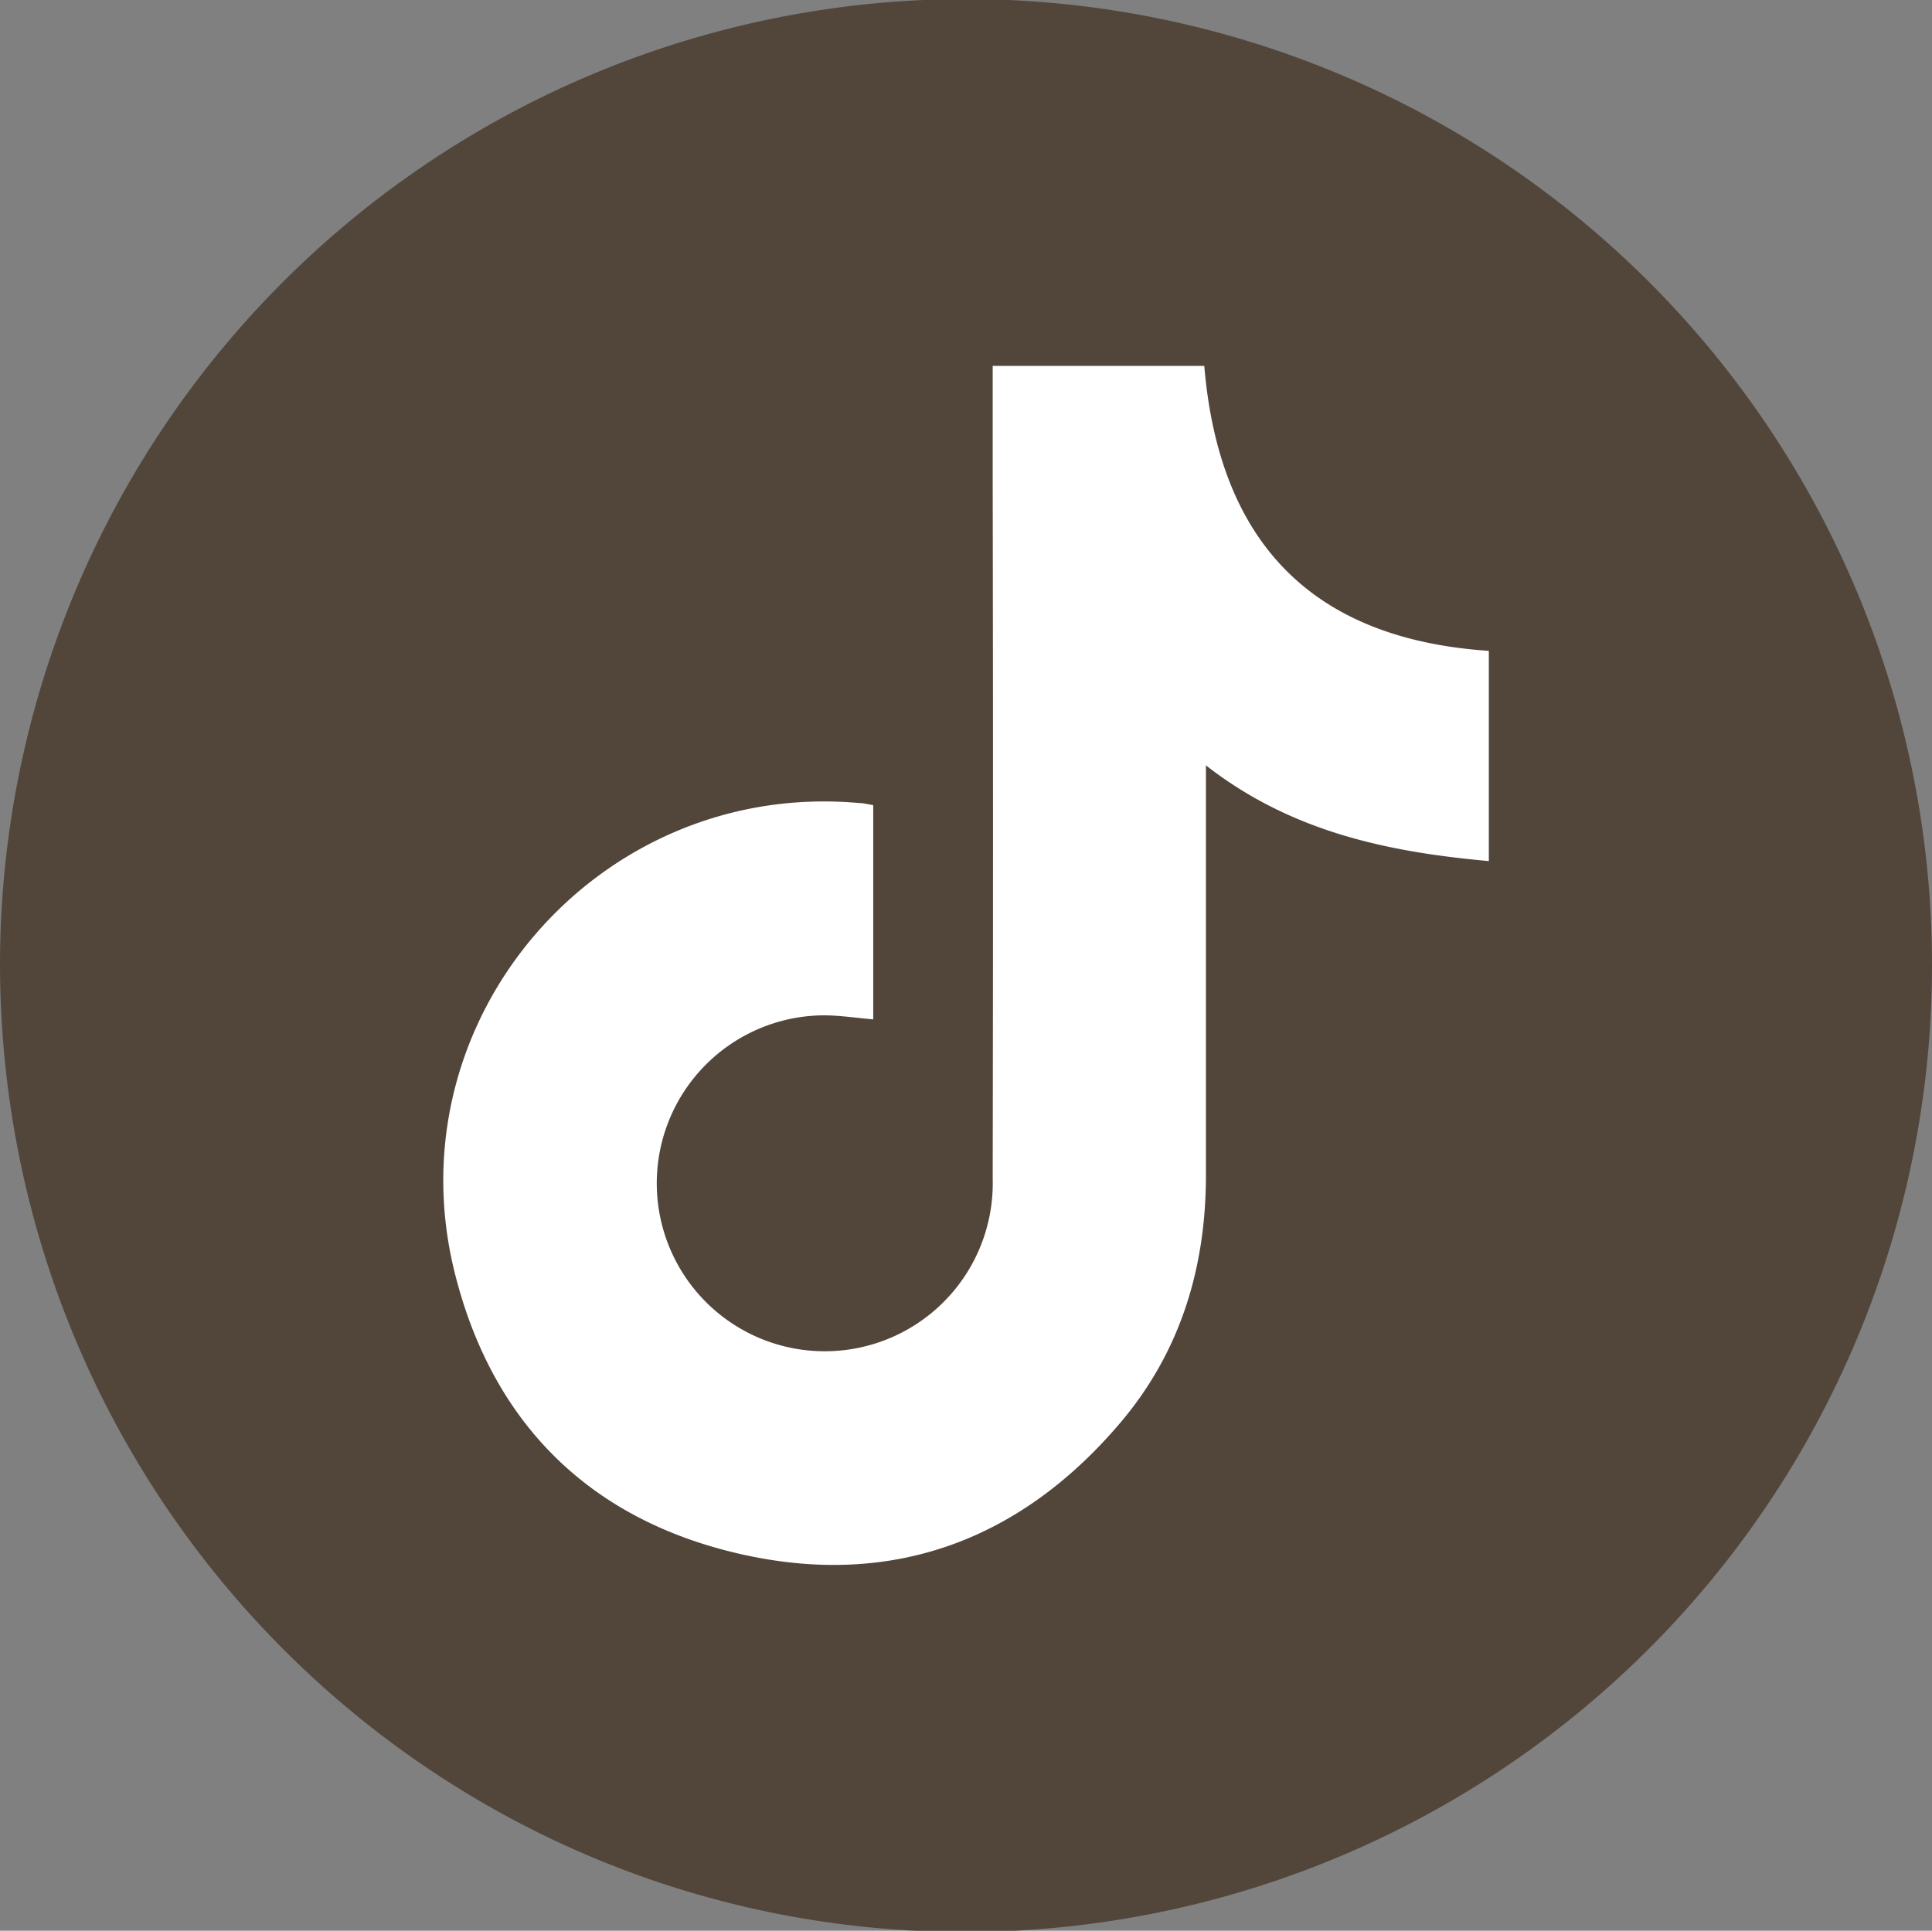
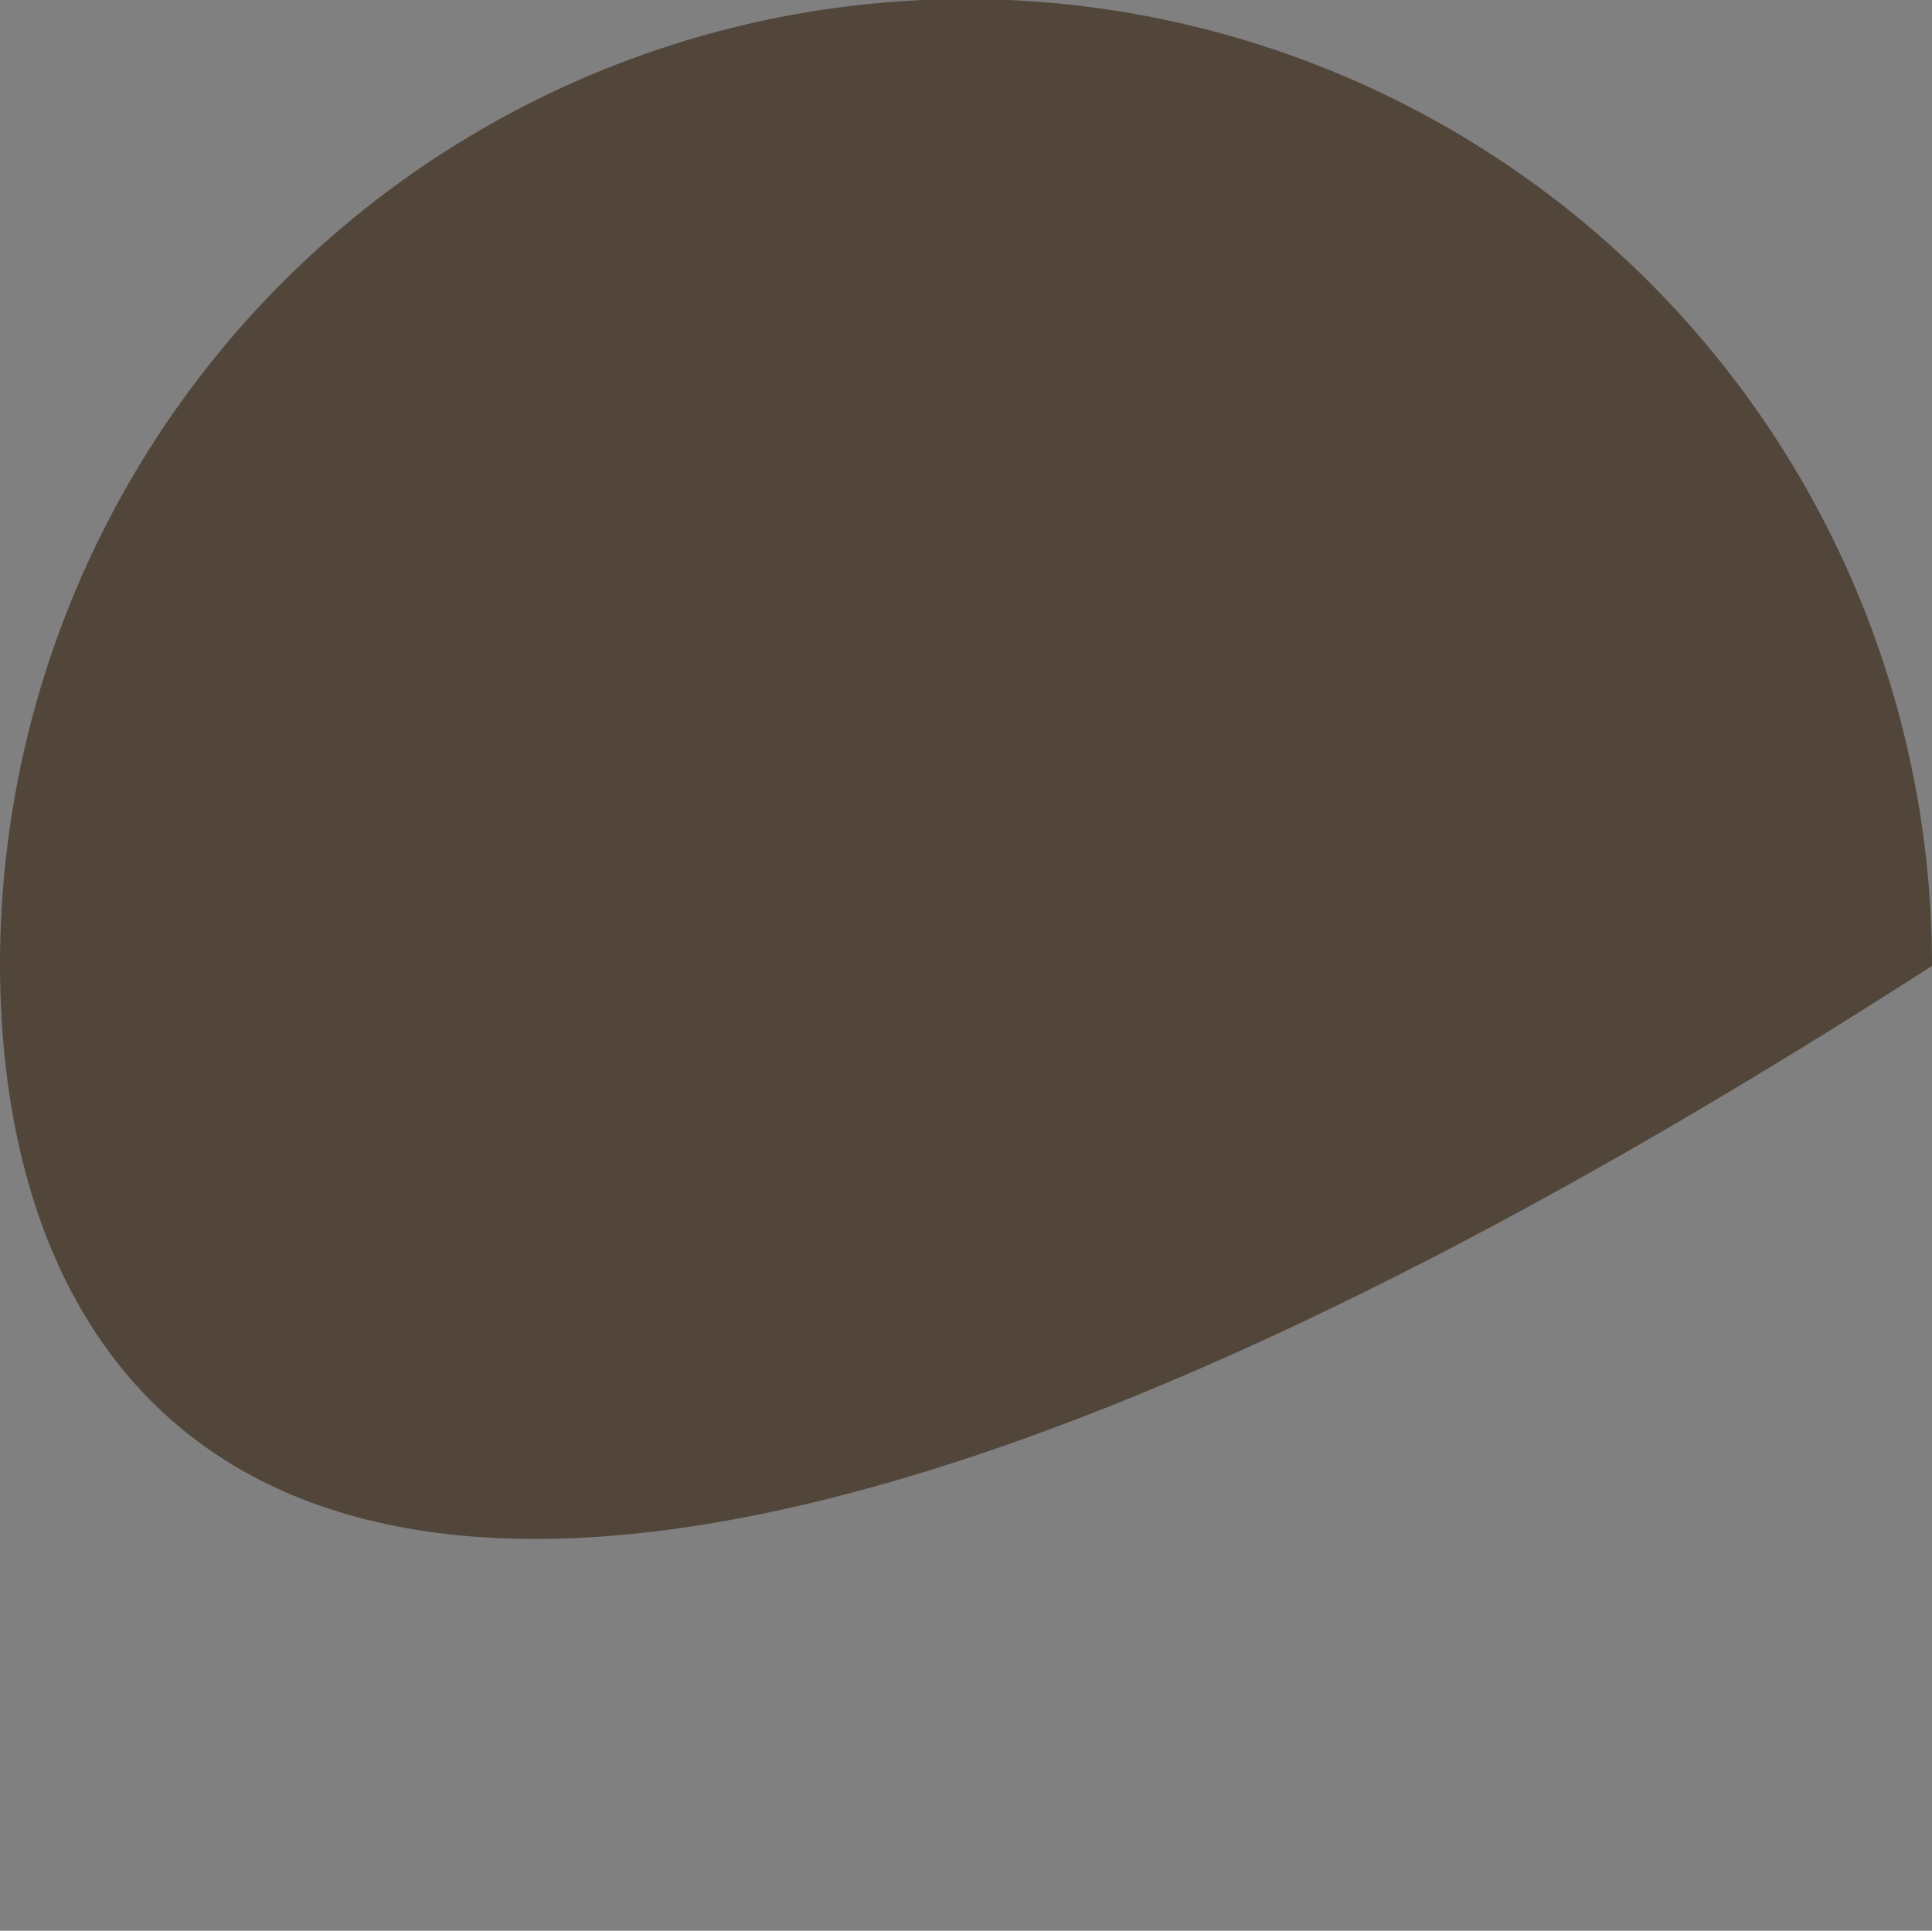
<svg xmlns="http://www.w3.org/2000/svg" viewBox="0 0 187.46 187.36">
  <rect x="0" y="0" width="187.46" height="187.36" fill="#808080" stroke="none" />
  <defs>
    <style>.cls-1{fill:#52463b;}.cls-2{fill:#fff;}</style>
  </defs>
  <g id="TESTI">
-     <path class="cls-1" d="M187.46,93.73a93.81,93.81,0,0,1-93.91,93.75C41.83,187.45.06,145.42,0,93.55a93.73,93.73,0,1,1,187.46.18Z" />
-     <path class="cls-2" d="M96.34,35.51h20.51c1.43,17,10.33,26.49,27.61,27.65v20.4c-9.83-.89-19.19-2.84-27.45-9.29v39.79c0,9-2.5,17.2-8.37,24.08-9.75,11.45-22.27,16-36.9,12.64S47.68,138,44.08,123.34c-6-24.56,14.11-47.7,39.31-45.41.42,0,.84.13,1.34.2V98.92c-1.67-.14-3.34-.41-5-.39a16.3,16.3,0,1,0,16.59,15.86q.06-33.83,0-67.65V35.51Z" />
+     <path class="cls-1" d="M187.46,93.73C41.83,187.45.06,145.42,0,93.55a93.73,93.73,0,1,1,187.46.18Z" />
  </g>
</svg>